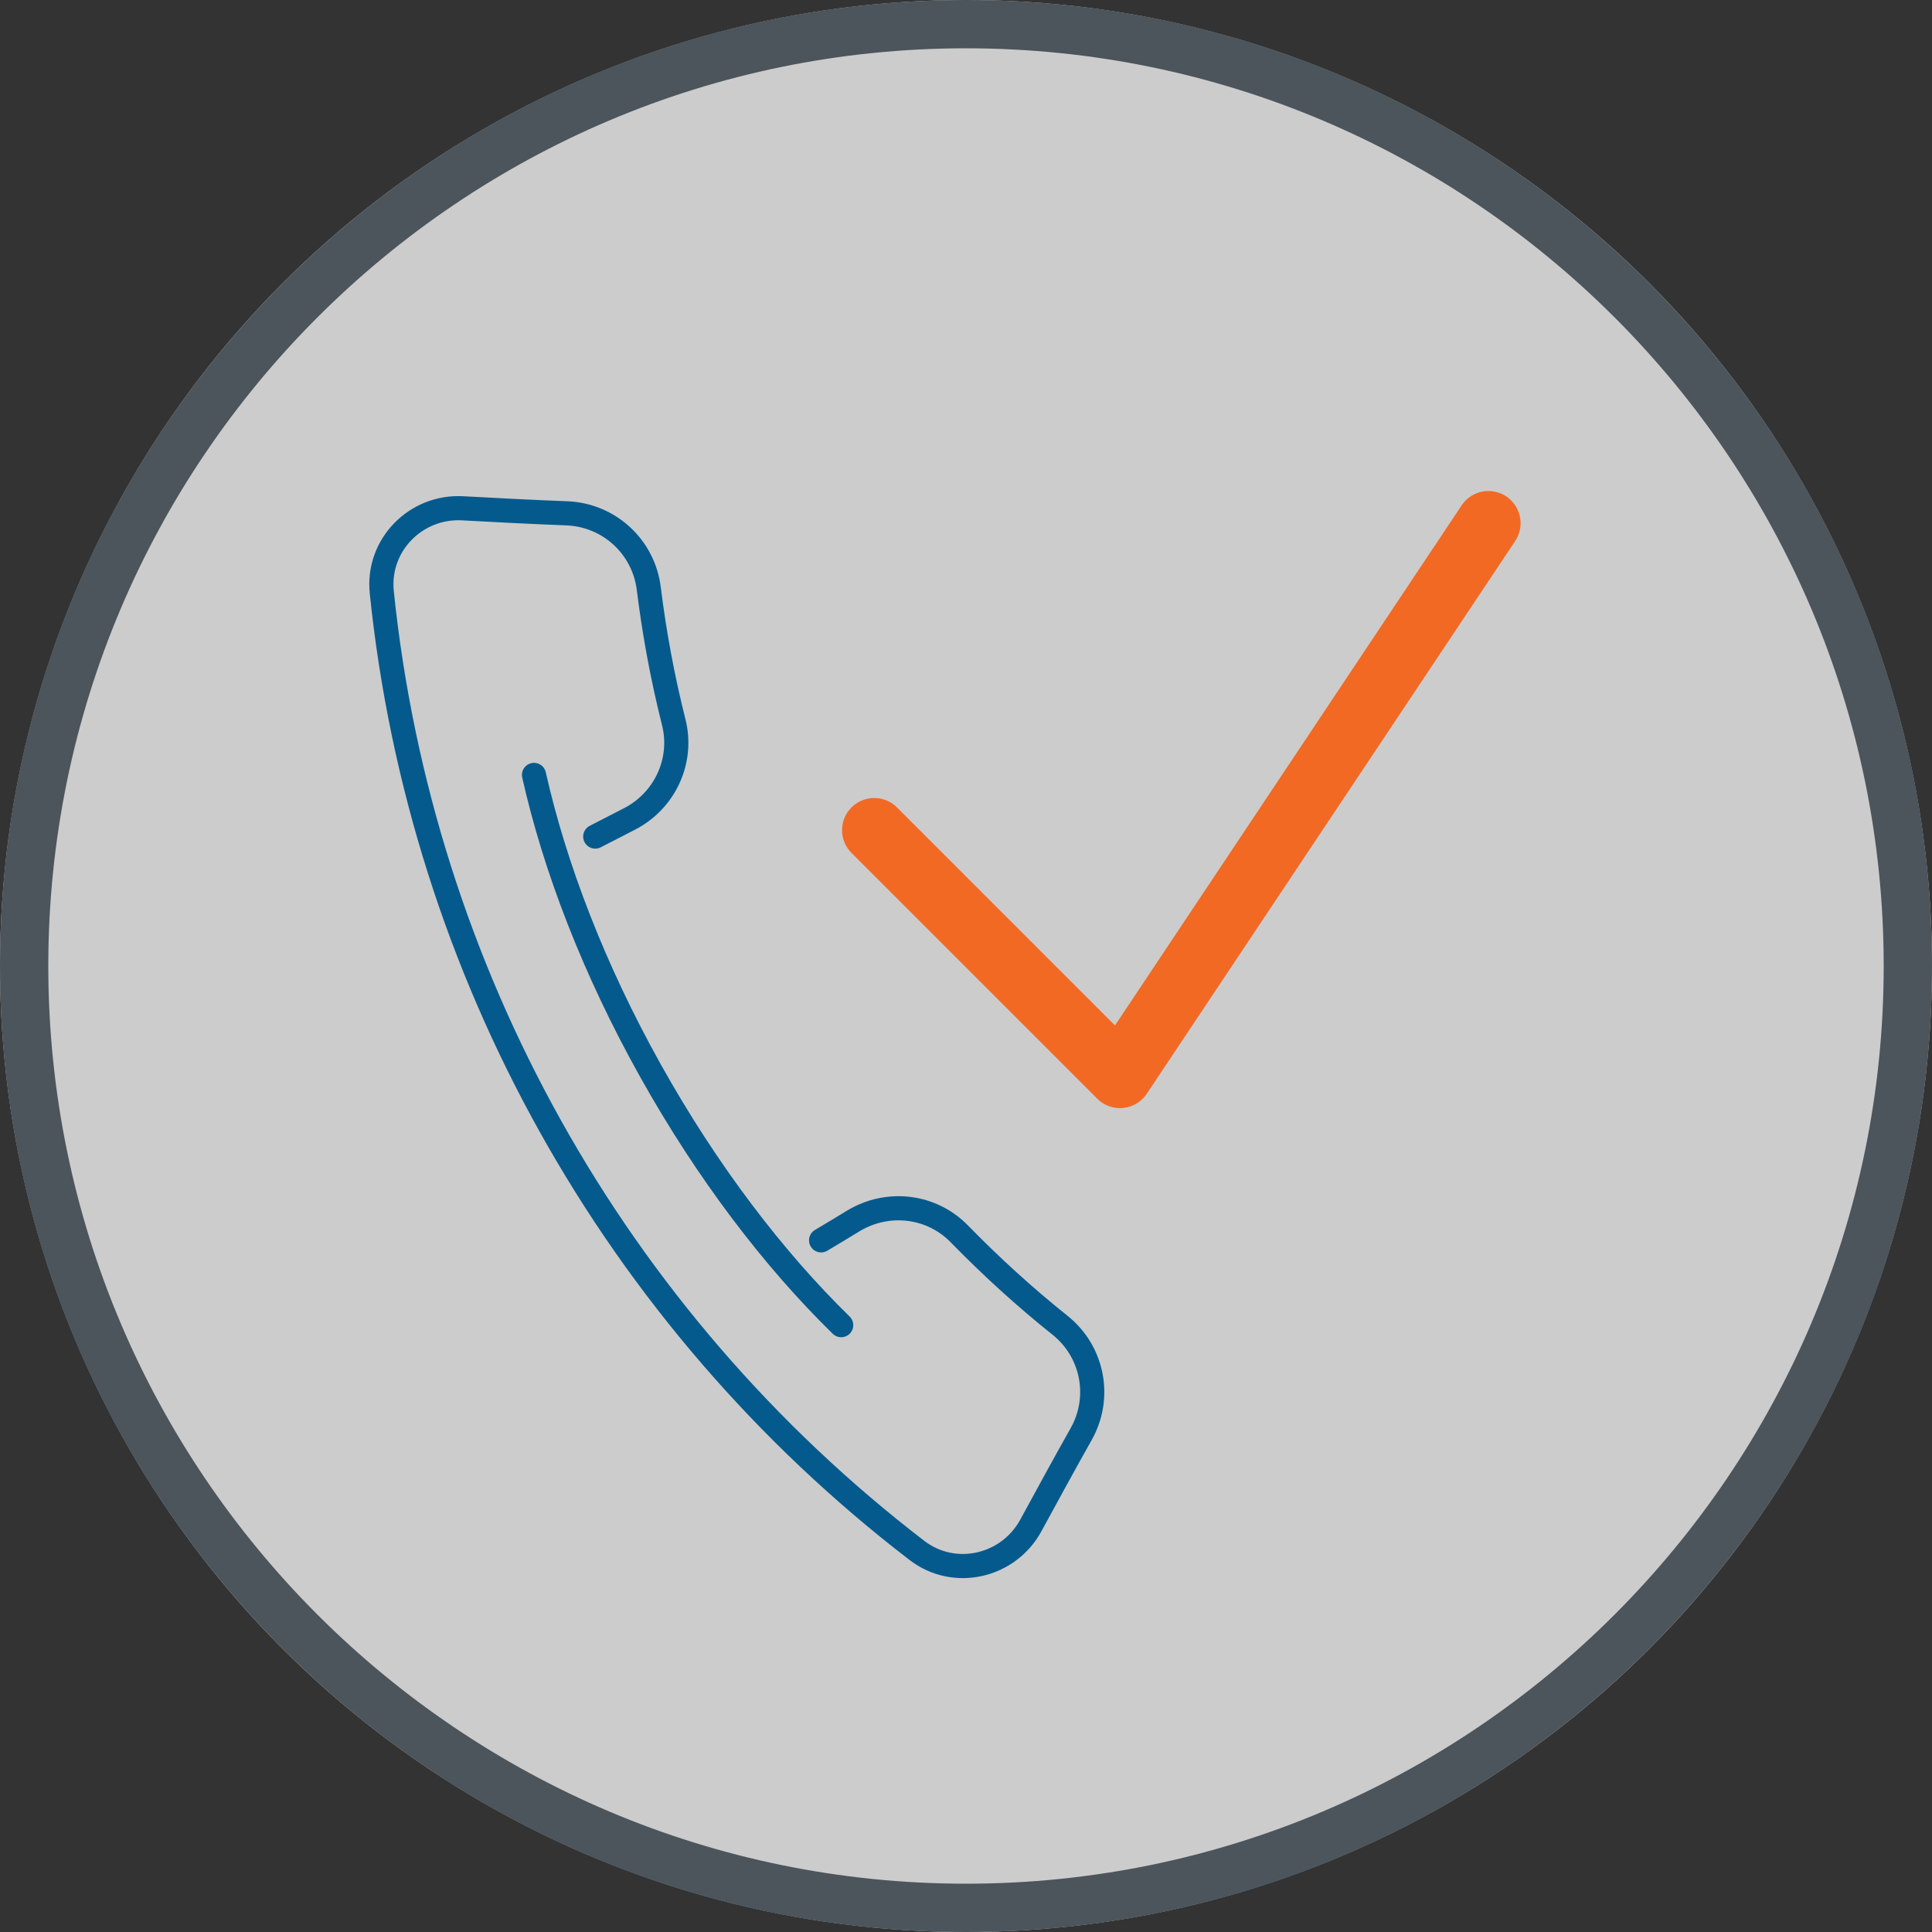
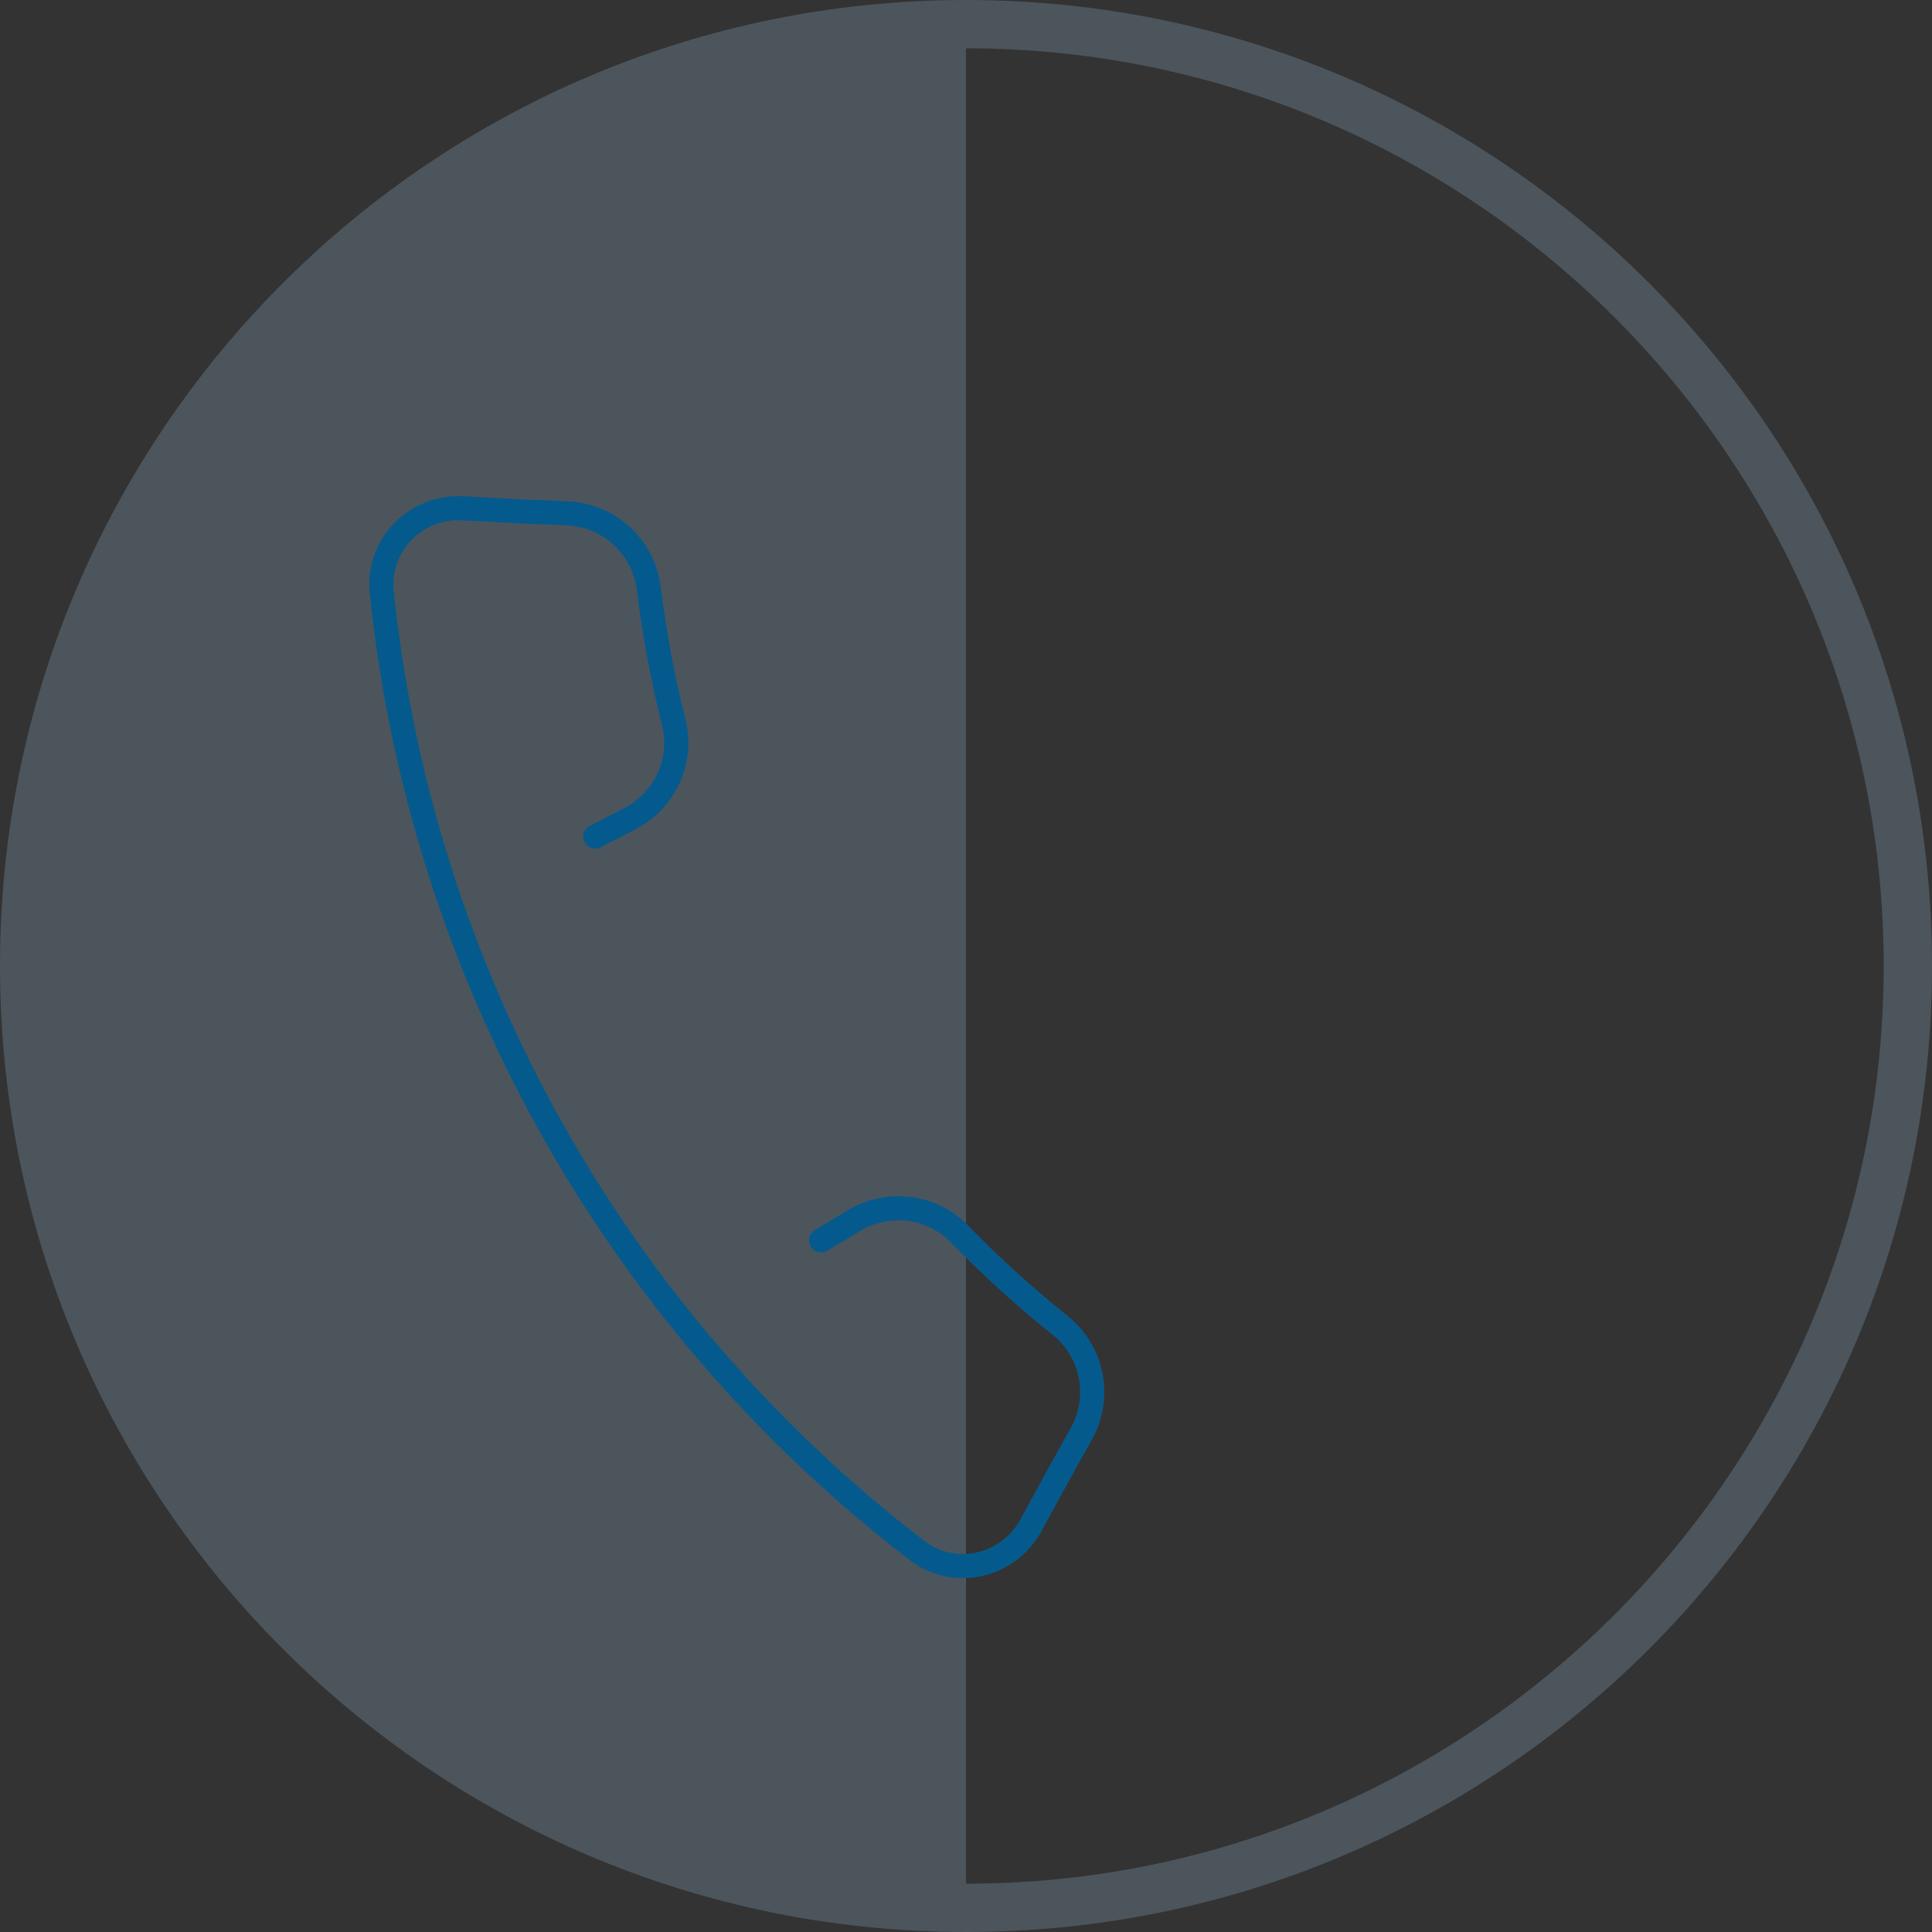
<svg xmlns="http://www.w3.org/2000/svg" id="a" width="100" height="100" viewBox="0 0 100 100">
  <rect x="0" y="0" width="100" height="100" fill="#333333" stroke="none" />
  <g opacity=".75">
-     <circle cx="50" cy="50" r="50" fill="#fff" />
-   </g>
-   <path d="M50,2.5c26.19,0,47.5,21.31,47.5,47.5s-21.31,47.5-47.5,47.5S2.5,76.19,2.5,50,23.81,2.5,50,2.5M50,0C22.39,0,0,22.39,0,50s22.39,50,50,50,50-22.39,50-50S77.61,0,50,0h0Z" fill="#4c555c" />
-   <path d="M45.25,42.97l12.72,12.72,19.07-28.61" fill="none" stroke="#f26924" stroke-linecap="round" stroke-linejoin="round" stroke-width="3.33" />
+     </g>
+   <path d="M50,2.5c26.19,0,47.5,21.31,47.5,47.5s-21.31,47.5-47.5,47.5M50,0C22.39,0,0,22.39,0,50s22.39,50,50,50,50-22.39,50-50S77.61,0,50,0h0Z" fill="#4c555c" />
  <path d="M30.81,43.3c.58-.3,1.16-.6,1.75-.9,1.85-.94,2.82-3.02,2.31-5.03-.57-2.26-1-4.57-1.29-6.91-.27-2.16-2.05-3.8-4.23-3.89-1.8-.07-3.59-.16-5.39-.26-2.44-.14-4.45,1.91-4.2,4.34,2.02,19.63,12.04,37.58,27.7,49.6,1.94,1.49,4.74.84,5.9-1.3.86-1.58,1.72-3.16,2.6-4.72,1.07-1.9.61-4.28-1.1-5.64-1.84-1.47-3.57-3.05-5.2-4.72-1.45-1.49-3.72-1.75-5.5-.67-.55.34-1.11.67-1.66,1" fill="none" stroke="#055a8d" stroke-linecap="round" stroke-miterlimit="10" stroke-width="1.25" />
-   <path d="M43.54,68.59c-3.49-3.41-6.93-7.91-9.87-13.17-2.94-5.26-4.96-10.55-6.03-15.31" fill="none" stroke="#055a8d" stroke-linecap="round" stroke-miterlimit="10" stroke-width="1.25" />
</svg>